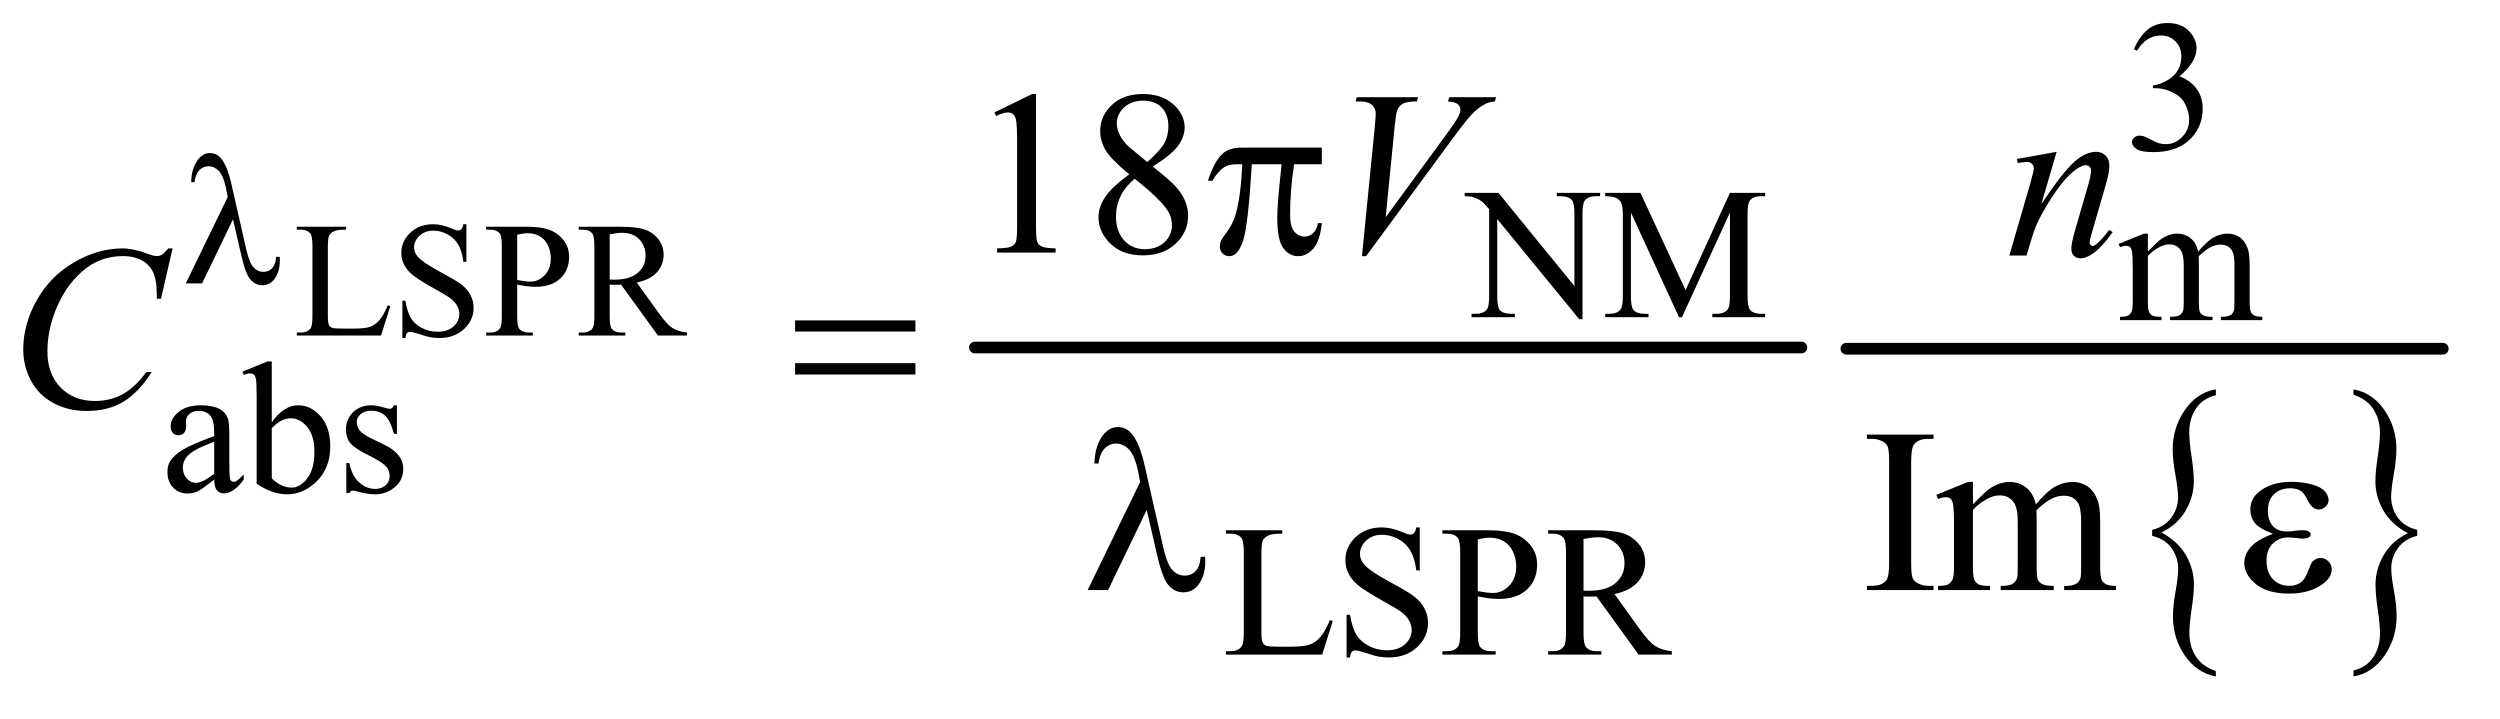
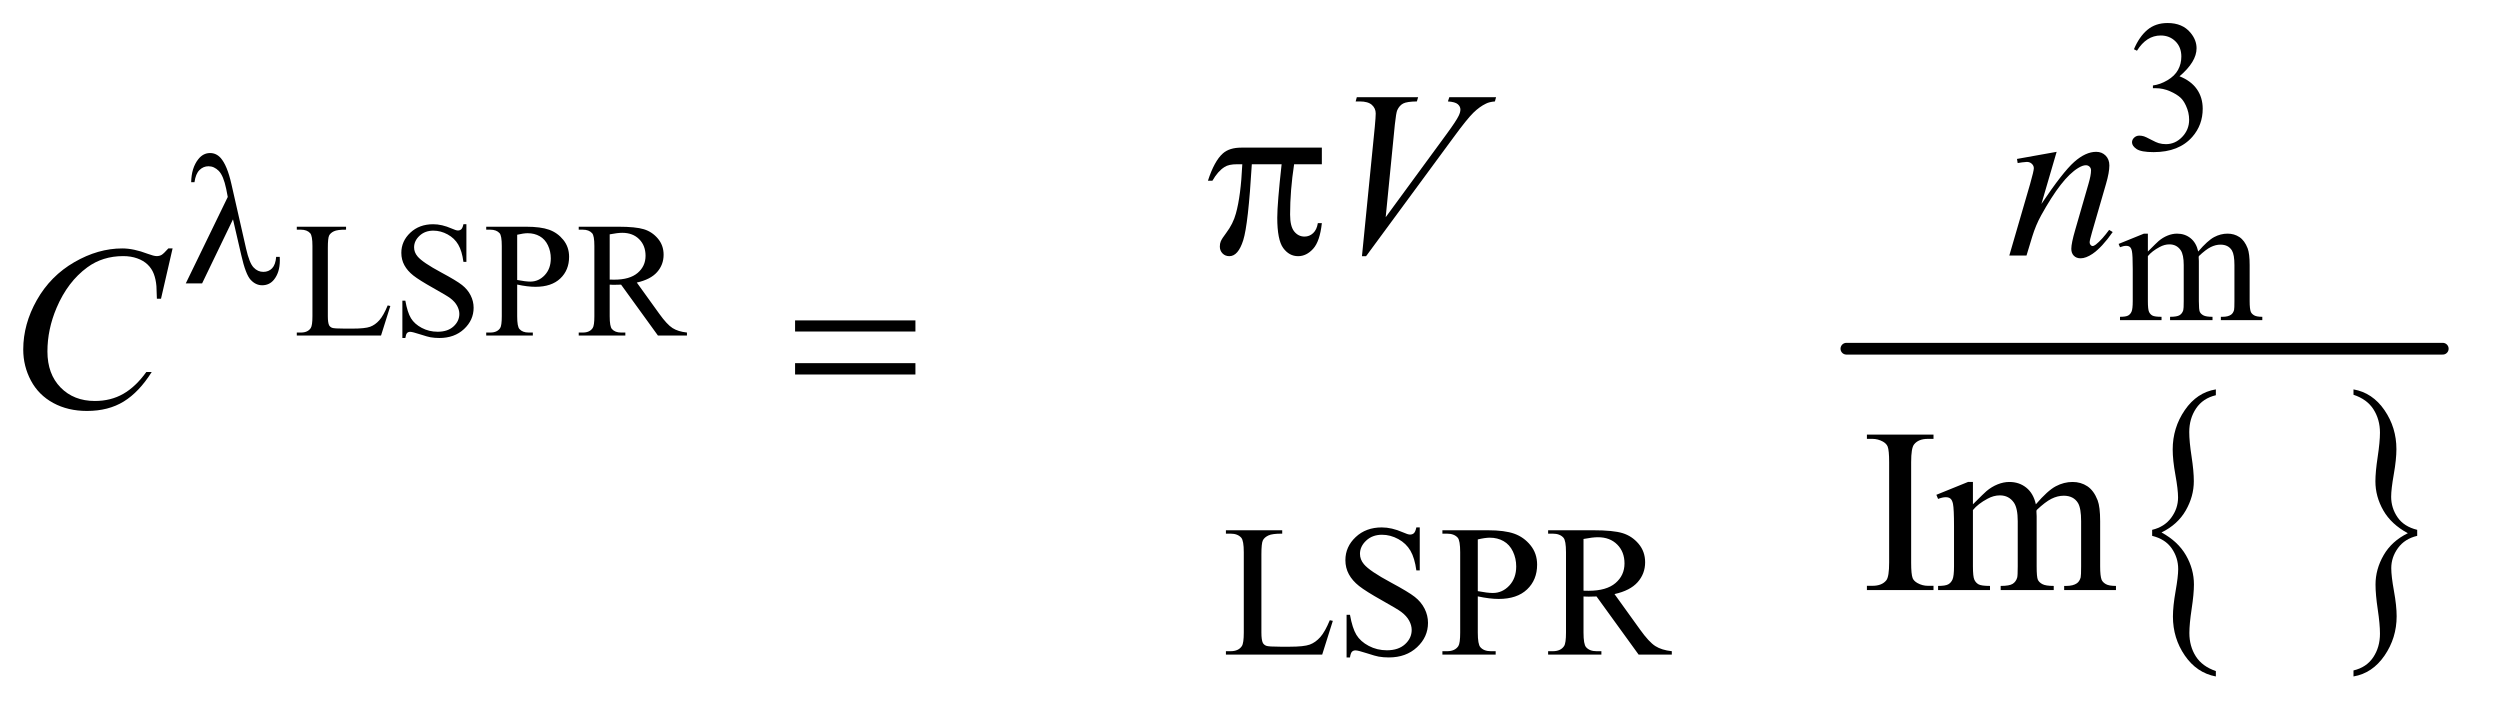
<svg xmlns="http://www.w3.org/2000/svg" stroke-dasharray="none" shape-rendering="auto" font-family="'Dialog'" text-rendering="auto" width="167" fill-opacity="1" color-interpolation="auto" color-rendering="auto" preserveAspectRatio="xMidYMid meet" font-size="12px" viewBox="0 0 167 48" fill="black" stroke="black" image-rendering="auto" stroke-miterlimit="10" stroke-linecap="square" stroke-linejoin="miter" font-style="normal" stroke-width="1" height="48" stroke-dashoffset="0" font-weight="normal" stroke-opacity="1">
  <defs id="genericDefs" />
  <g>
    <defs id="defs1">
      <clipPath clipPathUnits="userSpaceOnUse" id="clipPath1">
        <path d="M1.209 2.631 L106.7 2.631 L106.7 32.513 L1.209 32.513 L1.209 2.631 Z" />
      </clipPath>
      <clipPath clipPathUnits="userSpaceOnUse" id="clipPath2">
        <path d="M38.614 84.051 L38.614 1038.746 L3408.949 1038.746 L3408.949 84.051 Z" />
      </clipPath>
    </defs>
    <g stroke-width="16" transform="scale(1.576,1.576) translate(-1.209,-2.631) matrix(0.031,0,0,0.031,0,0)" stroke-linejoin="round" stroke-linecap="round">
-       <line y2="560" fill="none" x1="1372" clip-path="url(#clipPath2)" x2="2502" y1="560" />
-     </g>
+       </g>
    <g transform="matrix(0.049,0,0,0.049,-1.905,-4.146)">
      <path d="M2972.828 815.109 L2972.828 806.922 Q2989.641 802.938 2998.891 790.344 Q3008.156 777.734 3008.156 762.828 Q3008.156 751.906 3004.5 731.859 Q3000.844 711.812 3000.844 697.312 Q3000.844 667.719 3017.344 643.688 Q3033.844 619.641 3059.672 615.438 L3059.672 623.406 Q3041.938 627.609 3032.672 641.469 Q3023.406 655.328 3023.406 673.594 Q3023.406 686.406 3026.516 706.672 Q3029.641 726.922 3029.641 740.578 Q3029.641 761.359 3018.594 780.578 Q3007.547 799.781 2985.594 810.484 Q3008.016 822.672 3018.906 841.562 Q3029.797 860.453 3029.797 881.453 Q3029.797 894.047 3026.688 914.625 Q3023.578 935.203 3023.578 947.594 Q3023.578 965.656 3032.359 979.406 Q3041.156 993.156 3059.672 999.453 L3059.672 1006.797 Q3033.688 1001.969 3017.422 978.344 Q3001.156 954.734 3001.156 925.125 Q3001.156 911.062 3004.734 890.797 Q3008.328 870.531 3008.328 860.453 Q3008.328 844.922 2999.531 832.219 Q2990.734 819.516 2972.828 815.109 Z" stroke="none" clip-path="url(#clipPath2)" />
    </g>
    <g transform="matrix(0.049,0,0,0.049,-1.905,-4.146)">
      <path d="M3334.156 806.922 L3334.156 815.109 Q3317.188 819.094 3308 831.703 Q3298.812 844.297 3298.812 859.203 Q3298.812 870.125 3302.469 890.281 Q3306.141 910.438 3306.141 924.703 Q3306.141 954.312 3289.641 978.344 Q3273.141 1002.391 3247.312 1006.797 L3247.312 998.609 Q3265.047 994.422 3274.219 980.656 Q3283.406 966.906 3283.406 948.438 Q3283.406 935.625 3280.375 915.359 Q3277.344 895.109 3277.344 881.453 Q3277.344 860.672 3288.391 841.469 Q3299.438 822.25 3321.391 811.531 Q3298.812 799.359 3288 780.469 Q3277.188 761.562 3277.188 740.781 Q3277.188 727.969 3280.297 707.406 Q3283.406 686.828 3283.406 674.438 Q3283.406 656.594 3274.609 642.734 Q3265.828 628.875 3247.312 622.781 L3247.312 615.438 Q3273.297 620.047 3289.562 643.781 Q3305.828 667.5 3305.828 696.906 Q3305.828 710.969 3302.234 731.234 Q3298.656 751.484 3298.656 761.781 Q3298.656 777.109 3307.375 789.812 Q3316.094 802.516 3334.156 806.922 Z" stroke="none" clip-path="url(#clipPath2)" />
    </g>
    <g stroke-width="16" transform="matrix(0.049,0,0,0.049,-1.905,-4.146)" stroke-linejoin="round" stroke-linecap="round">
      <line y2="560" fill="none" x1="2556" clip-path="url(#clipPath2)" x2="3369" y1="560" />
    </g>
    <g transform="matrix(0.049,0,0,0.049,-1.905,-4.146)">
      <path d="M567.406 500.984 L571.016 501.75 L558.328 542 L443.484 542 L443.484 537.953 L449.062 537.953 Q458.469 537.953 462.516 531.828 Q464.812 528.328 464.812 515.641 L464.812 419.938 Q464.812 406.047 461.75 402.547 Q457.484 397.734 449.062 397.734 L443.484 397.734 L443.484 393.688 L510.641 393.688 L510.641 397.734 Q498.828 397.625 494.062 399.922 Q489.312 402.219 487.562 405.719 Q485.812 409.219 485.812 422.453 L485.812 515.641 Q485.812 524.719 487.562 528.109 Q488.875 530.406 491.609 531.5 Q494.344 532.594 508.672 532.594 L519.5 532.594 Q536.562 532.594 543.453 530.078 Q550.344 527.562 556.031 521.172 Q561.719 514.766 567.406 500.984 ZM674.703 390.297 L674.703 441.594 L670.656 441.594 Q668.688 426.828 663.594 418.078 Q658.516 409.328 649.109 404.188 Q639.703 399.047 629.641 399.047 Q618.266 399.047 610.828 406 Q603.391 412.938 603.391 421.797 Q603.391 428.578 608.094 434.156 Q614.875 442.359 640.359 456.031 Q661.141 467.188 668.734 473.156 Q676.344 479.109 680.438 487.203 Q684.547 495.297 684.547 504.156 Q684.547 521 671.469 533.203 Q658.406 545.391 637.844 545.391 Q631.391 545.391 625.703 544.406 Q622.312 543.859 611.641 540.422 Q600.984 536.969 598.141 536.969 Q595.406 536.969 593.812 538.609 Q592.234 540.25 591.469 545.391 L587.422 545.391 L587.422 494.531 L591.469 494.531 Q594.312 510.5 599.125 518.438 Q603.938 526.359 613.828 531.609 Q623.734 536.859 635.547 536.859 Q649.219 536.859 657.141 529.641 Q665.078 522.422 665.078 512.578 Q665.078 507.109 662.062 501.531 Q659.062 495.953 652.719 491.141 Q648.453 487.859 629.422 477.203 Q610.391 466.531 602.344 460.188 Q594.312 453.844 590.156 446.188 Q586 438.531 586 429.344 Q586 413.375 598.25 401.844 Q610.5 390.297 629.422 390.297 Q641.234 390.297 654.469 396.094 Q660.594 398.828 663.109 398.828 Q665.953 398.828 667.75 397.141 Q669.562 395.438 670.656 390.297 L674.703 390.297 ZM743.938 472.547 L743.938 515.75 Q743.938 529.75 747 533.141 Q751.156 537.953 759.578 537.953 L765.266 537.953 L765.266 542 L701.719 542 L701.719 537.953 L707.297 537.953 Q716.703 537.953 720.75 531.828 Q722.938 528.438 722.938 515.75 L722.938 419.938 Q722.938 405.938 719.984 402.547 Q715.719 397.734 707.297 397.734 L701.719 397.734 L701.719 393.688 L756.078 393.688 Q775.984 393.688 787.469 397.797 Q798.953 401.891 806.828 411.625 Q814.703 421.359 814.703 434.703 Q814.703 452.859 802.719 464.234 Q790.75 475.609 768.875 475.609 Q763.516 475.609 757.281 474.844 Q751.047 474.078 743.938 472.547 ZM743.938 466.312 Q749.734 467.406 754.219 467.953 Q758.703 468.5 761.875 468.5 Q773.25 468.5 781.5 459.703 Q789.766 450.891 789.766 436.891 Q789.766 427.266 785.828 419.016 Q781.891 410.75 774.672 406.656 Q767.453 402.547 758.266 402.547 Q752.688 402.547 743.938 404.625 L743.938 466.312 ZM975.375 542 L935.781 542 L885.578 472.656 Q880 472.875 876.5 472.875 Q875.078 472.875 873.438 472.828 Q871.797 472.766 870.047 472.656 L870.047 515.75 Q870.047 529.75 873.109 533.141 Q877.266 537.953 885.578 537.953 L891.375 537.953 L891.375 542 L827.828 542 L827.828 537.953 L833.406 537.953 Q842.812 537.953 846.859 531.828 Q849.156 528.438 849.156 515.75 L849.156 419.938 Q849.156 405.938 846.094 402.547 Q841.828 397.734 833.406 397.734 L827.828 397.734 L827.828 393.688 L881.859 393.688 Q905.484 393.688 916.688 397.141 Q927.906 400.578 935.719 409.828 Q943.547 419.062 943.547 431.859 Q943.547 445.531 934.625 455.594 Q925.719 465.656 907.016 469.812 L937.641 512.359 Q948.141 527.016 955.688 531.828 Q963.234 536.641 975.375 537.953 L975.375 542 ZM870.047 465.766 Q872.125 465.766 873.656 465.828 Q875.188 465.875 876.172 465.875 Q897.391 465.875 908.156 456.688 Q918.938 447.5 918.938 433.281 Q918.938 419.391 910.234 410.703 Q901.547 402 887.219 402 Q880.875 402 870.047 404.078 L870.047 465.766 Z" stroke="none" clip-path="url(#clipPath2)" />
    </g>
    <g transform="matrix(0.049,0,0,0.049,-1.905,-4.146)">
      <path d="M2948 151.75 Q2955.25 134.625 2966.312 125.312 Q2977.375 116 2993.875 116 Q3014.25 116 3025.125 129.25 Q3033.375 139.125 3033.375 150.375 Q3033.375 168.875 3010.125 188.625 Q3025.75 194.75 3033.75 206.125 Q3041.75 217.5 3041.75 232.875 Q3041.75 254.875 3027.75 271 Q3009.5 292 2974.875 292 Q2957.75 292 2951.562 287.75 Q2945.375 283.5 2945.375 278.625 Q2945.375 275 2948.312 272.25 Q2951.25 269.5 2955.375 269.5 Q2958.5 269.5 2961.75 270.5 Q2963.875 271.125 2971.375 275.062 Q2978.875 279 2981.75 279.75 Q2986.375 281.125 2991.625 281.125 Q3004.375 281.125 3013.812 271.25 Q3023.25 261.375 3023.25 247.875 Q3023.25 238 3018.875 228.625 Q3015.625 221.625 3011.75 218 Q3006.375 213 2997 208.938 Q2987.625 204.875 2977.875 204.875 L2973.875 204.875 L2973.875 201.125 Q2983.75 199.875 2993.688 194 Q3003.625 188.125 3008.125 179.875 Q3012.625 171.625 3012.625 161.75 Q3012.625 148.875 3004.562 140.938 Q2996.5 133 2984.5 133 Q2965.125 133 2952.125 153.75 L2948 151.75 Z" stroke="none" clip-path="url(#clipPath2)" />
    </g>
    <g transform="matrix(0.049,0,0,0.049,-1.905,-4.146)">
-       <path d="M2035.625 347.5 L2081.625 347.5 L2185.25 474.625 L2185.25 376.875 Q2185.25 361.25 2181.75 357.375 Q2177.125 352.125 2167.125 352.125 L2161.25 352.125 L2161.25 347.5 L2220.25 347.5 L2220.25 352.125 L2214.25 352.125 Q2203.5 352.125 2199 358.625 Q2196.25 362.625 2196.25 376.875 L2196.25 519.75 L2191.75 519.75 L2080 383.25 L2080 487.625 Q2080 503.25 2083.375 507.125 Q2088.125 512.375 2098 512.375 L2104 512.375 L2104 517 L2045 517 L2045 512.375 L2050.875 512.375 Q2061.75 512.375 2066.25 505.875 Q2069 501.875 2069 487.625 L2069 369.75 Q2061.625 361.125 2057.812 358.375 Q2054 355.625 2046.625 353.25 Q2043 352.125 2035.625 352.125 L2035.625 347.5 ZM2327.75 517 L2262.25 374.375 L2262.25 487.625 Q2262.25 503.25 2265.625 507.125 Q2270.25 512.375 2280.25 512.375 L2286.25 512.375 L2286.25 517 L2227.25 517 L2227.25 512.375 L2233.25 512.375 Q2244 512.375 2248.5 505.875 Q2251.25 501.875 2251.25 487.625 L2251.25 376.875 Q2251.25 365.625 2248.75 360.625 Q2247 357 2242.312 354.562 Q2237.625 352.125 2227.25 352.125 L2227.25 347.5 L2275.25 347.5 L2336.75 480.125 L2397.25 347.5 L2445.25 347.5 L2445.25 352.125 L2439.375 352.125 Q2428.5 352.125 2424 358.625 Q2421.25 362.625 2421.25 376.875 L2421.25 487.625 Q2421.25 503.25 2424.75 507.125 Q2429.375 512.375 2439.375 512.375 L2445.25 512.375 L2445.25 517 L2373.25 517 L2373.25 512.375 L2379.25 512.375 Q2390.125 512.375 2394.5 505.875 Q2397.25 501.875 2397.25 487.625 L2397.25 374.375 L2331.875 517 L2327.75 517 Z" stroke="none" clip-path="url(#clipPath2)" />
-     </g>
+       </g>
    <g transform="matrix(0.049,0,0,0.049,-1.905,-4.146)">
      <path d="M2967 427.5 Q2979.5 415 2981.75 413.125 Q2987.375 408.375 2993.875 405.75 Q3000.375 403.125 3006.75 403.125 Q3017.5 403.125 3025.25 409.375 Q3033 415.625 3035.625 427.5 Q3048.5 412.5 3057.375 407.812 Q3066.25 403.125 3075.625 403.125 Q3084.75 403.125 3091.812 407.812 Q3098.875 412.5 3103 423.125 Q3105.75 430.375 3105.75 445.875 L3105.75 495.125 Q3105.75 505.875 3107.375 509.875 Q3108.625 512.625 3112 514.562 Q3115.375 516.5 3123 516.5 L3123 521 L3066.5 521 L3066.5 516.5 L3068.875 516.5 Q3076.25 516.5 3080.375 513.625 Q3083.25 511.625 3084.5 507.25 Q3085 505.125 3085 495.125 L3085 445.875 Q3085 431.875 3081.625 426.125 Q3076.75 418.125 3066 418.125 Q3059.375 418.125 3052.688 421.438 Q3046 424.75 3036.5 433.75 L3036.25 435.125 L3036.5 440.5 L3036.5 495.125 Q3036.5 506.875 3037.812 509.75 Q3039.125 512.625 3042.75 514.562 Q3046.375 516.5 3055.125 516.5 L3055.125 521 L2997.25 521 L2997.25 516.5 Q3006.75 516.5 3010.312 514.25 Q3013.875 512 3015.25 507.5 Q3015.875 505.375 3015.875 495.125 L3015.875 445.875 Q3015.875 431.875 3011.75 425.75 Q3006.25 417.75 2996.375 417.75 Q2989.625 417.75 2983 421.375 Q2972.625 426.875 2967 433.75 L2967 495.125 Q2967 506.375 2968.562 509.75 Q2970.125 513.125 2973.188 514.812 Q2976.25 516.5 2985.625 516.5 L2985.625 521 L2929 521 L2929 516.5 Q2936.875 516.5 2940 514.812 Q2943.125 513.125 2944.75 509.438 Q2946.375 505.75 2946.375 495.125 L2946.375 451.375 Q2946.375 432.5 2945.25 427 Q2944.375 422.875 2942.5 421.312 Q2940.625 419.75 2937.375 419.75 Q2933.875 419.75 2929 421.625 L2927.125 417.125 L2961.625 403.125 L2967 403.125 L2967 427.5 Z" stroke="none" clip-path="url(#clipPath2)" />
    </g>
    <g transform="matrix(0.049,0,0,0.049,-1.905,-4.146)">
-       <path d="M330.875 738.5 Q313.25 752.125 308.75 754.25 Q302 757.375 294.375 757.375 Q282.5 757.375 274.812 749.25 Q267.125 741.125 267.125 727.875 Q267.125 719.5 270.875 713.375 Q276 704.875 288.688 697.375 Q301.375 689.875 330.875 679.125 L330.875 674.625 Q330.875 657.5 325.438 651.125 Q320 644.75 309.625 644.75 Q301.75 644.75 297.125 649 Q292.375 653.25 292.375 658.75 L292.625 666 Q292.625 671.75 289.688 674.875 Q286.75 678 282 678 Q277.375 678 274.438 674.75 Q271.5 671.5 271.5 665.875 Q271.5 655.125 282.5 646.125 Q293.5 637.125 313.375 637.125 Q328.625 637.125 338.375 642.25 Q345.75 646.125 349.25 654.375 Q351.5 659.75 351.5 676.375 L351.5 715.25 Q351.5 731.625 352.125 735.312 Q352.75 739 354.188 740.25 Q355.625 741.5 357.5 741.5 Q359.5 741.5 361 740.625 Q363.625 739 371.125 731.5 L371.125 738.5 Q357.125 757.25 344.375 757.25 Q338.25 757.25 334.625 753 Q331 748.75 330.875 738.5 ZM330.875 730.375 L330.875 686.75 Q312 694.25 306.5 697.375 Q296.625 702.875 292.375 708.875 Q288.125 714.875 288.125 722 Q288.125 731 293.5 736.938 Q298.875 742.875 305.875 742.875 Q315.375 742.875 330.875 730.375 ZM409.375 660.25 Q426 637.125 445.25 637.125 Q462.875 637.125 476 652.188 Q489.125 667.25 489.125 693.375 Q489.125 723.875 468.875 742.5 Q451.5 758.5 430.125 758.5 Q420.125 758.5 409.812 754.875 Q399.5 751.25 388.75 744 L388.75 625.375 Q388.75 605.875 387.812 601.375 Q386.875 596.875 384.875 595.25 Q382.875 593.625 379.875 593.625 Q376.375 593.625 371.125 595.625 L369.375 591.25 L403.75 577.25 L409.375 577.25 L409.375 660.25 ZM409.375 668.25 L409.375 736.75 Q415.75 743 422.562 746.188 Q429.375 749.375 436.5 749.375 Q447.875 749.375 457.688 736.875 Q467.5 724.375 467.5 700.5 Q467.5 678.5 457.688 666.688 Q447.875 654.875 435.375 654.875 Q428.75 654.875 422.125 658.25 Q417.125 660.75 409.375 668.25 ZM580 637.125 L580 676.125 L575.875 676.125 Q571.125 657.75 563.688 651.125 Q556.25 644.5 544.75 644.5 Q536 644.5 530.625 649.125 Q525.25 653.75 525.25 659.375 Q525.25 666.375 529.25 671.375 Q533.125 676.5 545 682.25 L563.25 691.125 Q588.625 703.5 588.625 723.75 Q588.625 739.375 576.812 748.938 Q565 758.5 550.375 758.5 Q539.875 758.5 526.375 754.75 Q522.25 753.5 519.625 753.5 Q516.75 753.5 515.125 756.75 L511 756.75 L511 715.875 L515.125 715.875 Q518.625 733.375 528.5 742.25 Q538.375 751.125 550.625 751.125 Q559.25 751.125 564.688 746.062 Q570.125 741 570.125 733.875 Q570.125 725.25 564.062 719.375 Q558 713.5 539.875 704.5 Q521.75 695.5 516.125 688.25 Q510.5 681.125 510.5 670.25 Q510.5 656.125 520.188 646.625 Q529.875 637.125 545.25 637.125 Q552 637.125 561.625 640 Q568 641.875 570.125 641.875 Q572.125 641.875 573.25 641 Q574.375 640.125 575.875 637.125 L580 637.125 Z" stroke="none" clip-path="url(#clipPath2)" />
-     </g>
+       </g>
    <g transform="matrix(0.049,0,0,0.049,-1.905,-4.146)">
      <path d="M1851.75 930.125 L1855.875 931 L1841.375 977 L1710.125 977 L1710.125 972.375 L1716.5 972.375 Q1727.25 972.375 1731.875 965.375 Q1734.5 961.375 1734.5 946.875 L1734.5 837.5 Q1734.5 821.625 1731 817.625 Q1726.125 812.125 1716.5 812.125 L1710.125 812.125 L1710.125 807.5 L1786.875 807.5 L1786.875 812.125 Q1773.375 812 1767.938 814.625 Q1762.5 817.25 1760.5 821.25 Q1758.5 825.25 1758.5 840.375 L1758.5 946.875 Q1758.5 957.25 1760.5 961.125 Q1762 963.75 1765.125 965 Q1768.25 966.25 1784.625 966.25 L1797 966.25 Q1816.5 966.25 1824.375 963.375 Q1832.25 960.5 1838.75 953.188 Q1845.25 945.875 1851.75 930.125 ZM1974.375 803.625 L1974.375 862.25 L1969.75 862.25 Q1967.5 845.375 1961.688 835.375 Q1955.875 825.375 1945.125 819.5 Q1934.375 813.625 1922.875 813.625 Q1909.875 813.625 1901.375 821.562 Q1892.875 829.5 1892.875 839.625 Q1892.875 847.375 1898.25 853.75 Q1906 863.125 1935.125 878.75 Q1958.875 891.5 1967.562 898.312 Q1976.25 905.125 1980.938 914.375 Q1985.625 923.625 1985.625 933.75 Q1985.625 953 1970.688 966.938 Q1955.75 980.875 1932.25 980.875 Q1924.875 980.875 1918.375 979.75 Q1914.5 979.125 1902.312 975.188 Q1890.125 971.25 1886.875 971.25 Q1883.75 971.25 1881.938 973.125 Q1880.125 975 1879.25 980.875 L1874.625 980.875 L1874.625 922.75 L1879.25 922.75 Q1882.5 941 1888 950.062 Q1893.5 959.125 1904.812 965.125 Q1916.125 971.125 1929.625 971.125 Q1945.25 971.125 1954.312 962.875 Q1963.375 954.625 1963.375 943.375 Q1963.375 937.125 1959.938 930.75 Q1956.5 924.375 1949.25 918.875 Q1944.375 915.125 1922.625 902.938 Q1900.875 890.75 1891.688 883.5 Q1882.5 876.25 1877.75 867.5 Q1873 858.75 1873 848.25 Q1873 830 1887 816.812 Q1901 803.625 1922.625 803.625 Q1936.125 803.625 1951.25 810.25 Q1958.25 813.375 1961.125 813.375 Q1964.375 813.375 1966.438 811.438 Q1968.5 809.5 1969.75 803.625 L1974.375 803.625 ZM2053.5 897.625 L2053.5 947 Q2053.5 963 2057 966.875 Q2061.75 972.375 2071.375 972.375 L2077.875 972.375 L2077.875 977 L2005.25 977 L2005.25 972.375 L2011.625 972.375 Q2022.375 972.375 2027 965.375 Q2029.5 961.5 2029.5 947 L2029.5 837.5 Q2029.5 821.5 2026.125 817.625 Q2021.25 812.125 2011.625 812.125 L2005.25 812.125 L2005.25 807.5 L2067.375 807.5 Q2090.125 807.5 2103.25 812.188 Q2116.375 816.875 2125.375 828 Q2134.375 839.125 2134.375 854.375 Q2134.375 875.125 2120.688 888.125 Q2107 901.125 2082 901.125 Q2075.875 901.125 2068.75 900.25 Q2061.625 899.375 2053.5 897.625 ZM2053.5 890.5 Q2060.125 891.75 2065.25 892.375 Q2070.375 893 2074 893 Q2087 893 2096.438 882.938 Q2105.875 872.875 2105.875 856.875 Q2105.875 845.875 2101.375 836.438 Q2096.875 827 2088.625 822.312 Q2080.375 817.625 2069.875 817.625 Q2063.5 817.625 2053.5 820 L2053.5 890.5 ZM2318 977 L2272.75 977 L2215.375 897.75 Q2209 898 2205 898 Q2203.375 898 2201.5 897.938 Q2199.625 897.875 2197.625 897.75 L2197.625 947 Q2197.625 963 2201.125 966.875 Q2205.875 972.375 2215.375 972.375 L2222 972.375 L2222 977 L2149.375 977 L2149.375 972.375 L2155.75 972.375 Q2166.5 972.375 2171.125 965.375 Q2173.75 961.5 2173.75 947 L2173.75 837.5 Q2173.75 821.5 2170.25 817.625 Q2165.375 812.125 2155.75 812.125 L2149.375 812.125 L2149.375 807.5 L2211.125 807.5 Q2238.125 807.5 2250.938 811.438 Q2263.75 815.375 2272.688 825.938 Q2281.625 836.5 2281.625 851.125 Q2281.625 866.75 2271.438 878.25 Q2261.25 889.75 2239.875 894.5 L2274.875 943.125 Q2286.875 959.875 2295.5 965.375 Q2304.125 970.875 2318 972.375 L2318 977 ZM2197.625 889.875 Q2200 889.875 2201.75 889.938 Q2203.5 890 2204.625 890 Q2228.875 890 2241.188 879.5 Q2253.5 869 2253.5 852.75 Q2253.5 836.875 2243.562 826.938 Q2233.625 817 2217.25 817 Q2210 817 2197.625 819.375 L2197.625 889.875 Z" stroke="none" clip-path="url(#clipPath2)" />
    </g>
    <g transform="matrix(0.049,0,0,0.049,-1.905,-4.146)">
-       <path d="M1394.5 237.906 L1446.062 212.75 L1451.219 212.75 L1451.219 391.656 Q1451.219 409.469 1452.703 413.844 Q1454.188 418.219 1458.875 420.562 Q1463.562 422.906 1477.938 423.219 L1477.938 429 L1398.25 429 L1398.25 423.219 Q1413.25 422.906 1417.625 420.641 Q1422 418.375 1423.719 414.547 Q1425.438 410.719 1425.438 391.656 L1425.438 277.281 Q1425.438 254.156 1423.875 247.594 Q1422.781 242.594 1419.891 240.25 Q1417 237.906 1412.938 237.906 Q1407.156 237.906 1396.844 242.75 L1394.5 237.906 ZM1578.406 322.281 Q1553.25 301.656 1545.984 289.156 Q1538.719 276.656 1538.719 263.219 Q1538.719 242.594 1554.656 227.672 Q1570.594 212.75 1597 212.75 Q1622.625 212.75 1638.25 226.656 Q1653.875 240.562 1653.875 258.375 Q1653.875 270.25 1645.438 282.594 Q1637 294.938 1610.281 311.656 Q1637.781 332.906 1646.688 345.094 Q1658.562 361.031 1658.562 378.688 Q1658.562 401.031 1641.531 416.891 Q1624.5 432.75 1596.844 432.75 Q1566.688 432.75 1549.812 413.844 Q1536.375 398.688 1536.375 380.719 Q1536.375 366.656 1545.828 352.828 Q1555.281 339 1578.406 322.281 ZM1602.938 305.562 Q1621.688 288.688 1626.688 278.922 Q1631.688 269.156 1631.688 256.812 Q1631.688 240.406 1622.469 231.109 Q1613.25 221.812 1597.312 221.812 Q1581.375 221.812 1571.375 231.031 Q1561.375 240.25 1561.375 252.594 Q1561.375 260.719 1565.516 268.844 Q1569.656 276.969 1577.312 284.312 L1602.938 305.562 ZM1585.75 328.219 Q1572.781 339.156 1566.531 352.047 Q1560.281 364.938 1560.281 379.938 Q1560.281 400.094 1571.297 412.203 Q1582.312 424.312 1599.344 424.312 Q1616.219 424.312 1626.375 414.781 Q1636.531 405.25 1636.531 391.656 Q1636.531 380.406 1630.594 371.5 Q1619.5 354.938 1585.75 328.219 Z" stroke="none" clip-path="url(#clipPath2)" />
-     </g>
+       </g>
    <g transform="matrix(0.049,0,0,0.049,-1.905,-4.146)">
      <path d="M2674.75 883.219 L2674.75 889 L2583.969 889 L2583.969 883.219 L2591.469 883.219 Q2604.594 883.219 2610.531 875.562 Q2614.281 870.562 2614.281 851.5 L2614.281 714.625 Q2614.281 698.531 2612.25 693.375 Q2610.688 689.469 2605.844 686.656 Q2598.969 682.906 2591.469 682.906 L2583.969 682.906 L2583.969 677.125 L2674.75 677.125 L2674.75 682.906 L2667.094 682.906 Q2654.125 682.906 2648.188 690.562 Q2644.281 695.562 2644.281 714.625 L2644.281 851.5 Q2644.281 867.594 2646.312 872.75 Q2647.875 876.656 2652.875 879.469 Q2659.594 883.219 2667.094 883.219 L2674.75 883.219 ZM2728.5 772.125 Q2744.125 756.5 2746.938 754.156 Q2753.969 748.219 2762.094 744.938 Q2770.219 741.656 2778.188 741.656 Q2791.625 741.656 2801.312 749.469 Q2811 757.281 2814.281 772.125 Q2830.375 753.375 2841.469 747.516 Q2852.562 741.656 2864.281 741.656 Q2875.688 741.656 2884.516 747.516 Q2893.344 753.375 2898.5 766.656 Q2901.938 775.719 2901.938 795.094 L2901.938 856.656 Q2901.938 870.094 2903.969 875.094 Q2905.531 878.531 2909.75 880.953 Q2913.969 883.375 2923.5 883.375 L2923.5 889 L2852.875 889 L2852.875 883.375 L2855.844 883.375 Q2865.062 883.375 2870.219 879.781 Q2873.812 877.281 2875.375 871.812 Q2876 869.156 2876 856.656 L2876 795.094 Q2876 777.594 2871.781 770.406 Q2865.688 760.406 2852.25 760.406 Q2843.969 760.406 2835.609 764.547 Q2827.25 768.688 2815.375 779.938 L2815.062 781.656 L2815.375 788.375 L2815.375 856.656 Q2815.375 871.344 2817.016 874.938 Q2818.656 878.531 2823.188 880.953 Q2827.719 883.375 2838.656 883.375 L2838.656 889 L2766.312 889 L2766.312 883.375 Q2778.188 883.375 2782.641 880.562 Q2787.094 877.75 2788.812 872.125 Q2789.594 869.469 2789.594 856.656 L2789.594 795.094 Q2789.594 777.594 2784.438 769.938 Q2777.562 759.938 2765.219 759.938 Q2756.781 759.938 2748.5 764.469 Q2735.531 771.344 2728.5 779.938 L2728.5 856.656 Q2728.5 870.719 2730.453 874.938 Q2732.406 879.156 2736.234 881.266 Q2740.062 883.375 2751.781 883.375 L2751.781 889 L2681 889 L2681 883.375 Q2690.844 883.375 2694.75 881.266 Q2698.656 879.156 2700.688 874.547 Q2702.719 869.938 2702.719 856.656 L2702.719 801.969 Q2702.719 778.375 2701.312 771.5 Q2700.219 766.344 2697.875 764.391 Q2695.531 762.438 2691.469 762.438 Q2687.094 762.438 2681 764.781 L2678.656 759.156 L2721.781 741.656 L2728.5 741.656 L2728.5 772.125 Z" stroke="none" clip-path="url(#clipPath2)" />
    </g>
    <g transform="matrix(0.049,0,0,0.049,-1.905,-4.146)">
      <path d="M1895.594 433.844 L1913.094 257.438 Q1914.344 244 1914.344 239.312 Q1914.344 232.281 1909.109 227.594 Q1903.875 222.906 1892.625 222.906 L1887 222.906 L1888.562 217.125 L1972.156 217.125 L1970.438 222.906 Q1956.844 223.062 1951.766 225.719 Q1946.688 228.375 1943.719 234.781 Q1942.156 238.219 1940.438 254.312 L1927.938 380.719 L2010.594 267.906 Q2024.031 249.625 2027.469 242.438 Q2029.812 237.594 2029.812 234 Q2029.812 229.781 2026.219 226.656 Q2022.625 223.531 2012.781 222.906 L2014.656 217.125 L2078.406 217.125 L2076.844 222.906 Q2069.188 223.531 2064.656 225.875 Q2056.062 229.938 2047.547 238.219 Q2039.031 246.5 2020.594 271.656 L1901.219 433.844 L1895.594 433.844 Z" stroke="none" clip-path="url(#clipPath2)" />
    </g>
    <g transform="matrix(0.049,0,0,0.049,-1.905,-4.146)">
      <path d="M2842.625 291.594 L2821.844 362.688 Q2851.062 319.094 2866.609 305.344 Q2882.156 291.594 2896.531 291.594 Q2904.344 291.594 2909.422 296.75 Q2914.5 301.906 2914.5 310.188 Q2914.5 319.562 2909.969 335.188 L2890.906 400.969 Q2887.625 412.375 2887.625 414.875 Q2887.625 417.062 2888.875 418.547 Q2890.125 420.031 2891.531 420.031 Q2893.406 420.031 2896.062 418 Q2904.344 411.438 2914.188 398 L2919.031 400.969 Q2904.5 421.75 2891.531 430.656 Q2882.469 436.75 2875.281 436.75 Q2869.5 436.75 2866.062 433.234 Q2862.625 429.719 2862.625 423.781 Q2862.625 416.281 2867.938 398 L2886.062 335.188 Q2889.5 323.469 2889.5 316.906 Q2889.5 313.781 2887.469 311.828 Q2885.438 309.875 2882.469 309.875 Q2878.094 309.875 2872 313.625 Q2860.438 320.656 2847.938 336.828 Q2835.438 353 2821.531 378.156 Q2814.188 391.438 2809.344 407.219 L2801.531 433 L2778.094 433 L2806.531 335.188 Q2811.531 317.531 2811.531 313.938 Q2811.531 310.5 2808.797 307.922 Q2806.062 305.344 2802 305.344 Q2800.125 305.344 2795.438 305.969 L2789.5 306.906 L2788.562 301.281 L2842.625 291.594 Z" stroke="none" clip-path="url(#clipPath2)" />
    </g>
    <g transform="matrix(0.049,0,0,0.049,-1.905,-4.146)">
      <path d="M274.156 423.281 L258.375 491.875 L252.75 491.875 L252.125 474.688 Q251.344 465.312 248.531 457.969 Q245.719 450.625 240.094 445.234 Q234.469 439.844 225.875 436.797 Q217.281 433.75 206.812 433.75 Q178.844 433.75 157.906 449.062 Q131.188 468.594 116.031 504.219 Q103.531 533.594 103.531 563.75 Q103.531 594.531 121.5 612.891 Q139.469 631.25 168.219 631.25 Q189.938 631.25 206.891 621.562 Q223.844 611.875 238.375 591.719 L245.719 591.719 Q228.531 619.062 207.594 631.953 Q186.656 644.844 157.438 644.844 Q131.5 644.844 111.5 633.984 Q91.5 623.125 81.031 603.438 Q70.562 583.75 70.562 561.094 Q70.562 526.406 89.156 493.594 Q107.75 460.781 140.172 442.031 Q172.594 423.281 205.562 423.281 Q221.031 423.281 240.25 430.625 Q248.688 433.75 252.438 433.75 Q256.188 433.75 259 432.188 Q261.812 430.625 268.375 423.281 L274.156 423.281 Z" stroke="none" clip-path="url(#clipPath2)" />
    </g>
    <g transform="matrix(0.049,0,0,0.049,-1.905,-4.146)">
      <path d="M356.5 383.625 L314.375 471 L292.125 471 L349.375 353.125 L347.25 342.125 Q343.5 324.125 337.188 317.688 Q330.875 311.25 323.125 311.25 Q316.125 311.25 310.875 316.375 Q305.625 321.5 304 333 L299.5 333 Q299.875 313.5 309.125 301.75 Q315.75 293.25 325.25 293.25 Q333.625 293.25 339.625 299.875 Q348.625 310 354.375 335.625 L374.375 423.625 Q378.875 443.375 384.625 449.25 Q390.25 455.25 397.875 455.25 Q405.125 455.25 409.812 450.375 Q414.5 445.5 415.375 434.75 L420.25 434.75 Q420.375 438 420.375 439.625 Q420.375 456 412.25 466 Q406.125 473.5 396.25 473.5 Q387.5 473.5 380.625 466.125 Q373.75 458.75 367.75 432.25 L356.5 383.625 Z" stroke="none" clip-path="url(#clipPath2)" />
    </g>
    <g transform="matrix(0.049,0,0,0.049,-1.905,-4.146)">
      <path d="M1840.906 285.875 L1840.906 308.531 L1803.094 308.531 Q1797.625 344.312 1797.625 377.125 Q1797.625 393.219 1803.25 400.172 Q1808.875 407.125 1817.312 407.125 Q1824.031 407.125 1829.031 402.438 Q1834.031 397.75 1835.438 388.844 L1840.906 388.844 Q1838.25 413.531 1829.109 423.688 Q1819.969 433.844 1808.562 433.844 Q1796.375 433.844 1788.25 422.75 Q1780.125 411.656 1780.125 381.344 Q1780.125 362.281 1786.062 308.531 L1745.438 308.531 Q1740.594 390.406 1733.719 412.125 Q1726.844 433.844 1714.812 433.844 Q1709.188 433.844 1705.516 430.094 Q1701.844 426.344 1701.844 420.719 Q1701.844 416.656 1703.094 413.688 Q1704.812 409.625 1710.438 402.281 Q1719.969 389.625 1723.719 375.719 Q1730.438 351.969 1732.469 308.531 L1725.281 308.531 Q1713.875 308.531 1708.25 312.281 Q1699.188 317.906 1691.688 331.031 L1685.594 331.031 Q1694.344 304 1706.062 293.688 Q1714.969 285.875 1731.062 285.875 L1840.906 285.875 Z" stroke="none" clip-path="url(#clipPath2)" />
    </g>
    <g transform="matrix(0.049,0,0,0.049,-1.905,-4.146)">
      <path d="M1122.781 521.406 L1286.844 521.406 L1286.844 536.562 L1122.781 536.562 L1122.781 521.406 ZM1122.781 579.688 L1286.844 579.688 L1286.844 595.156 L1122.781 595.156 L1122.781 579.688 Z" stroke="none" clip-path="url(#clipPath2)" />
    </g>
    <g transform="matrix(0.049,0,0,0.049,-1.905,-4.146)">
-       <path d="M1602.125 779.781 L1549.469 889 L1521.656 889 L1593.219 741.656 L1590.562 727.906 Q1585.875 705.406 1577.984 697.359 Q1570.094 689.312 1560.406 689.312 Q1551.656 689.312 1545.094 695.719 Q1538.531 702.125 1536.5 716.5 L1530.875 716.5 Q1531.344 692.125 1542.906 677.438 Q1551.188 666.812 1563.062 666.812 Q1573.531 666.812 1581.031 675.094 Q1592.281 687.75 1599.469 719.781 L1624.469 829.781 Q1630.094 854.469 1637.281 861.812 Q1644.312 869.312 1653.844 869.312 Q1662.906 869.312 1668.766 863.219 Q1674.625 857.125 1675.719 843.688 L1681.812 843.688 Q1681.969 847.75 1681.969 849.781 Q1681.969 870.25 1671.812 882.75 Q1664.156 892.125 1651.812 892.125 Q1640.875 892.125 1632.281 882.906 Q1623.688 873.688 1616.188 840.562 L1602.125 779.781 ZM3137.625 812.281 Q3119.188 805.406 3112.938 797.594 Q3106.688 789.781 3106.688 779 Q3106.688 764.469 3118.875 754.781 Q3135.438 741.5 3162.469 741.5 Q3178.562 741.5 3191.375 745.25 Q3204.188 749 3208.797 755.016 Q3213.406 761.031 3213.406 766.344 Q3213.406 771.188 3209.344 775.172 Q3205.281 779.156 3199.969 779.156 Q3191.375 779.156 3185.672 767.984 Q3179.969 756.812 3176.219 754.312 Q3170.125 750.25 3161.219 750.25 Q3147.156 750.25 3138.875 758.453 Q3130.594 766.656 3130.594 780.719 Q3130.594 794.469 3137.469 801.812 Q3144.344 809.156 3156.375 809.156 Q3160.438 809.156 3165.281 808.531 Q3172.938 807.438 3177.312 807.438 Q3184.031 807.438 3186.453 809.156 Q3188.875 810.875 3188.875 813.219 Q3188.875 815.562 3186.844 816.812 Q3184.031 818.844 3177 818.844 Q3175.438 818.844 3171.844 818.375 Q3163.719 817.281 3158.562 817.281 Q3145.438 817.281 3137.078 825.875 Q3128.719 834.469 3128.719 848.531 Q3128.719 864.938 3137.391 874.078 Q3146.062 883.219 3159.812 883.219 Q3170.906 883.219 3177.938 876.5 Q3182 872.594 3186.531 860.25 Q3189.5 852.125 3191.375 850.25 Q3196.375 845.25 3202 845.25 Q3208.562 845.25 3213.094 849.781 Q3217.625 854.312 3217.625 861.031 Q3217.625 871.812 3205.281 880.875 Q3187.312 893.844 3159.5 893.844 Q3130.125 893.844 3114.266 880.875 Q3098.406 867.906 3098.406 852.125 Q3098.406 840.875 3106.922 830.719 Q3115.438 820.562 3137.625 812.281 Z" stroke="none" clip-path="url(#clipPath2)" />
-     </g>
+       </g>
  </g>
</svg>